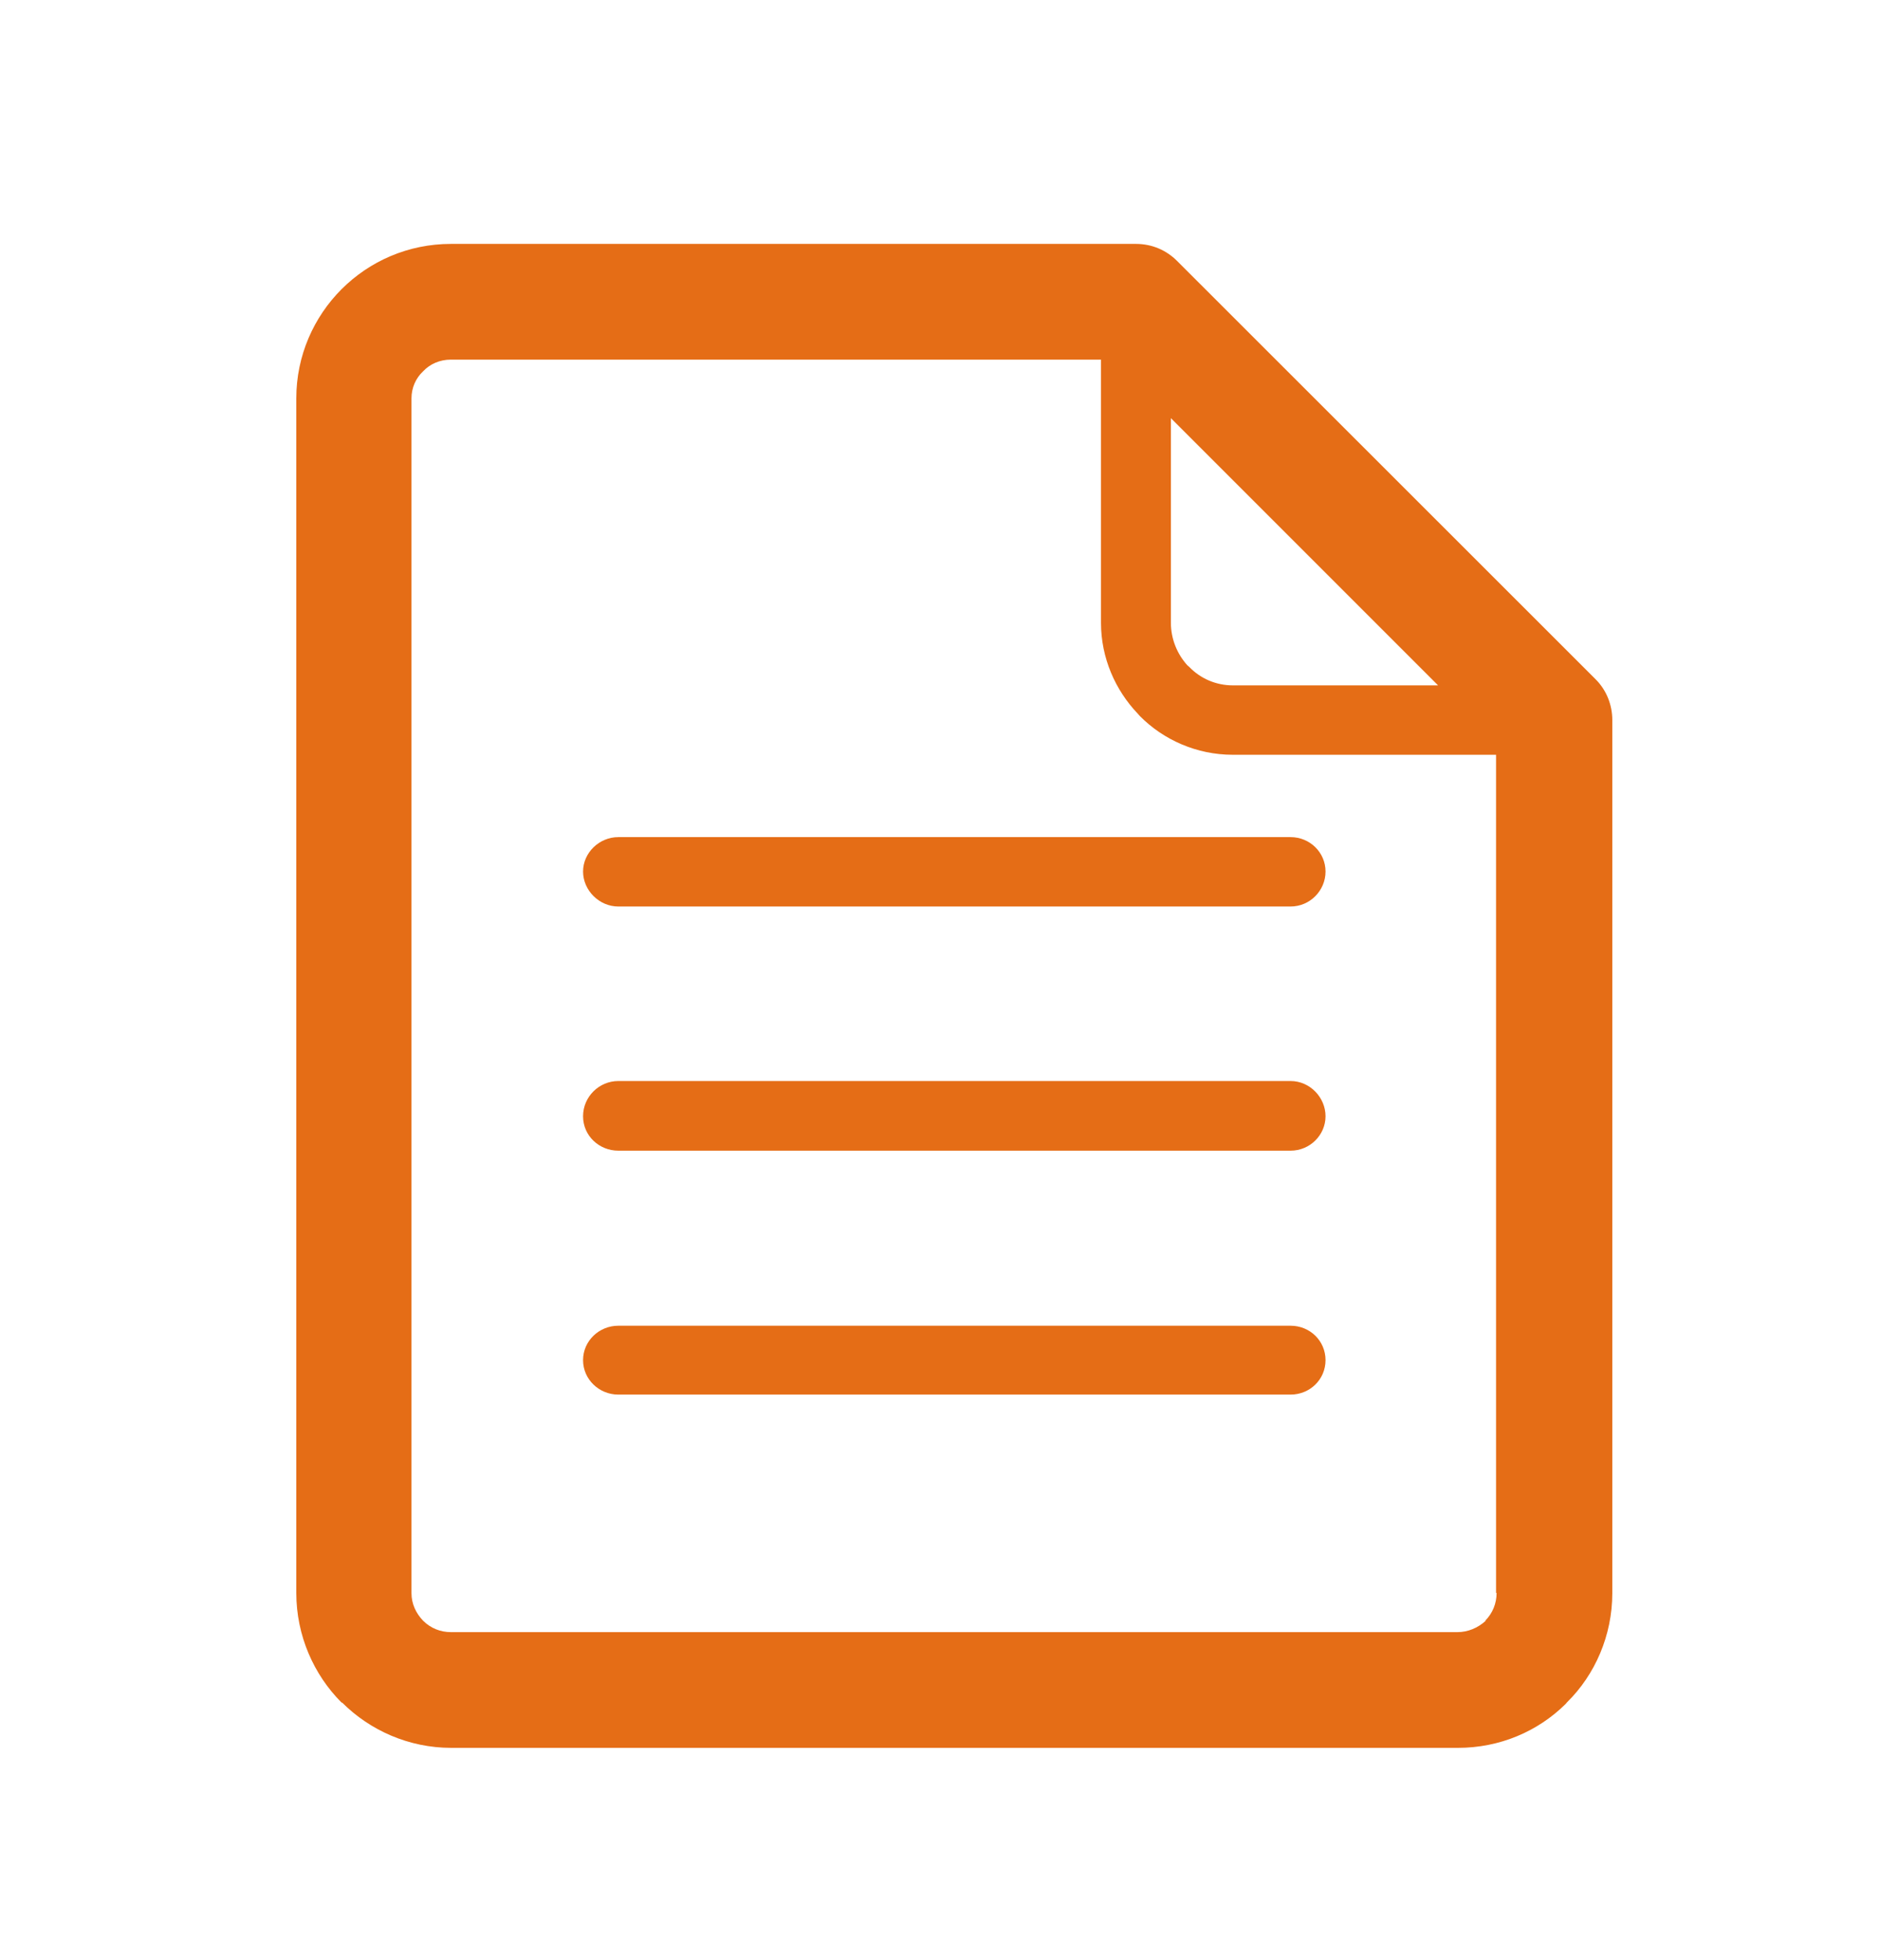
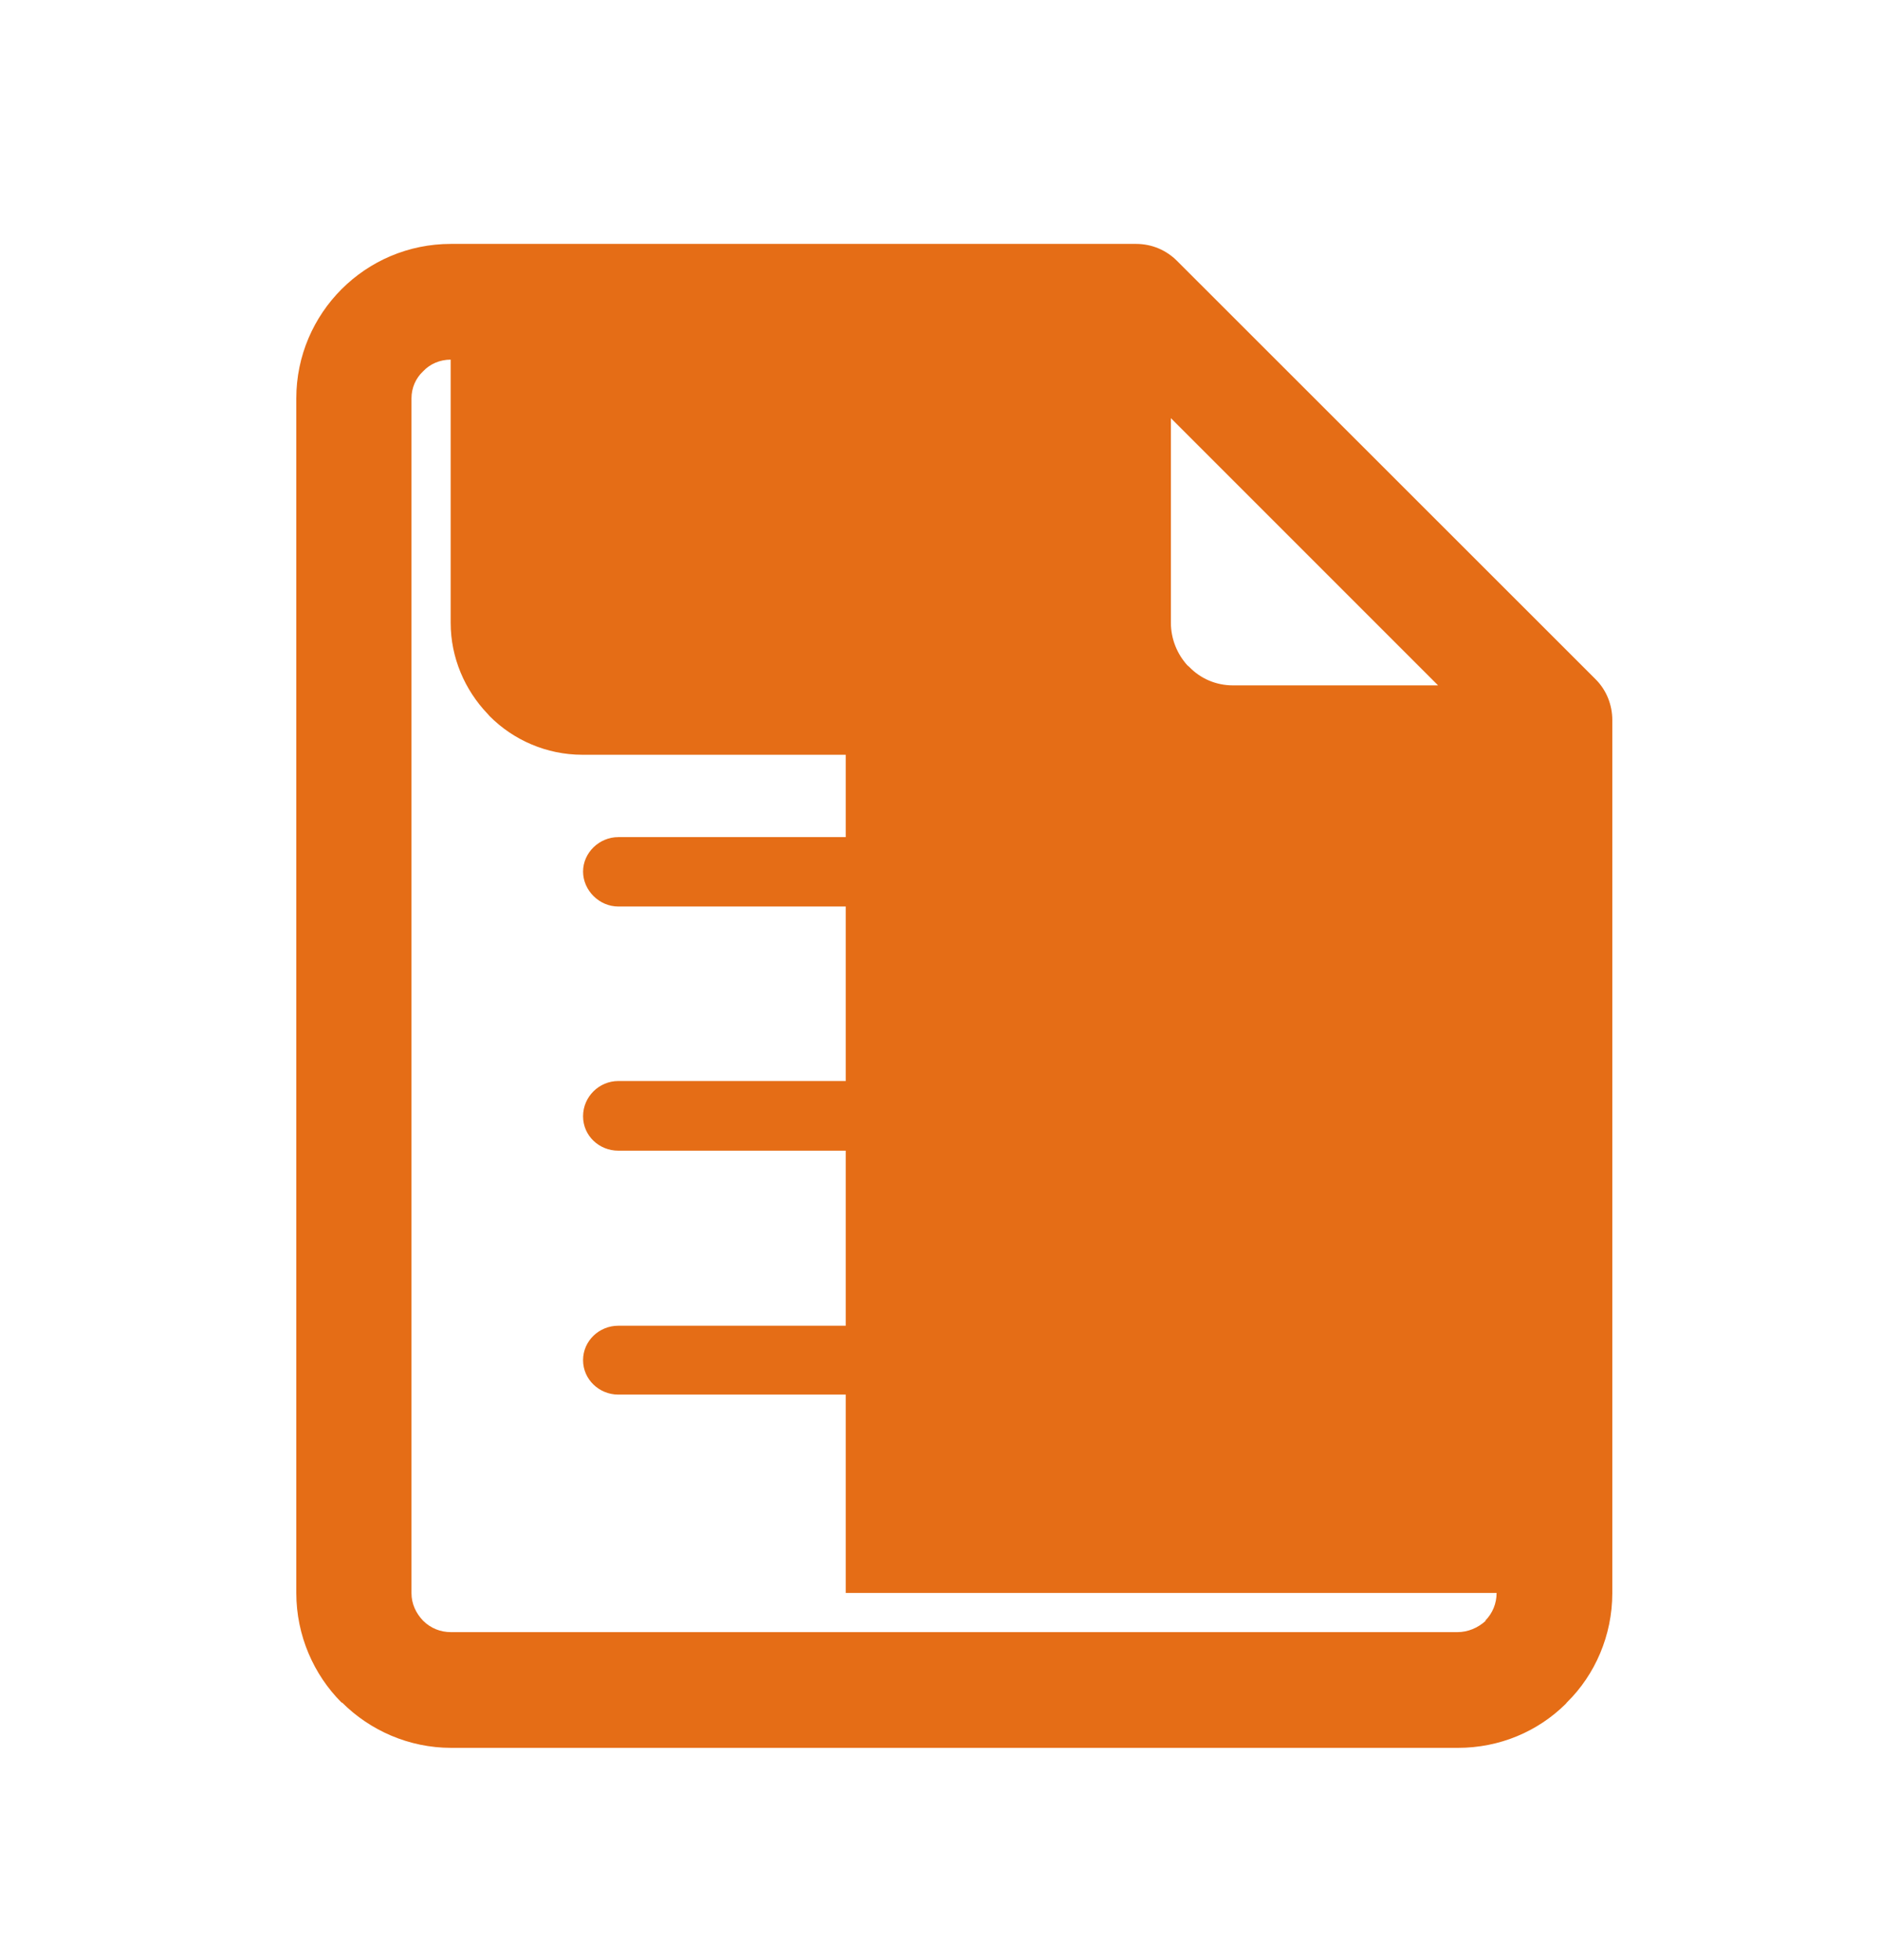
<svg xmlns="http://www.w3.org/2000/svg" id="Layer_1" viewBox="0 0 71 74">
-   <path d="M48.74,50.06h-25.39c-.72,0-1.33.57-1.33,1.3s.61,1.3,1.33,1.3h25.39c.73,0,1.32-.57,1.32-1.3s-.59-1.3-1.32-1.3h0ZM22.02,32.91h0c0,.71.61,1.32,1.33,1.32h25.39c.73,0,1.32-.6,1.32-1.32s-.59-1.3-1.32-1.3h-25.39c-.72,0-1.33.59-1.33,1.3h0ZM60.26,25.65h0l-15.81-15.8c-.4-.4-.94-.64-1.55-.64h-25.87c-1.61,0-3.07.65-4.13,1.71-1.05,1.05-1.71,2.51-1.71,4.12v45.11c0,1.61.66,3.09,1.71,4.14h.02c1.05,1.05,2.52,1.71,4.12,1.71h38.02c1.58,0,3.02-.62,4.07-1.66l.05-.06c1.06-1.04,1.71-2.53,1.71-4.12V27.19c0-.56-.21-1.12-.63-1.54h0ZM44.22,15.79h0l10.09,10.09h-7.75c-.64,0-1.23-.26-1.65-.7l-.07-.06c-.38-.42-.62-.99-.62-1.6v-7.74h0ZM56.52,60.15h0c0,.4-.15.76-.42,1.04v.02c-.29.26-.66.42-1.06.42H17.03c-.4,0-.77-.15-1.05-.43h0c-.27-.28-.44-.64-.44-1.04V15.04c0-.39.16-.76.44-1.02.26-.28.64-.44,1.04-.44h24.56v9.94c0,1.32.54,2.54,1.39,3.43l.08.09c.89.9,2.15,1.46,3.5,1.46h9.95v31.65h0ZM48.74,40.82h-25.39c-.72,0-1.33.59-1.33,1.33s.61,1.3,1.33,1.3h25.39c.73,0,1.32-.59,1.32-1.3s-.59-1.33-1.32-1.33h0Z" style="fill:#e56d16;" />
+   <path d="M48.74,50.06h-25.39c-.72,0-1.33.57-1.33,1.3s.61,1.3,1.33,1.3h25.39c.73,0,1.32-.57,1.32-1.3s-.59-1.3-1.32-1.3h0ZM22.02,32.91h0c0,.71.61,1.32,1.33,1.32h25.39c.73,0,1.32-.6,1.32-1.32s-.59-1.3-1.32-1.3h-25.39c-.72,0-1.33.59-1.33,1.3h0ZM60.26,25.65h0l-15.81-15.8c-.4-.4-.94-.64-1.55-.64h-25.87c-1.61,0-3.07.65-4.13,1.71-1.05,1.05-1.71,2.51-1.71,4.12v45.11c0,1.61.66,3.09,1.71,4.14h.02c1.05,1.05,2.52,1.71,4.12,1.71h38.02c1.58,0,3.02-.62,4.07-1.66l.05-.06c1.06-1.04,1.71-2.53,1.71-4.12V27.19c0-.56-.21-1.12-.63-1.54h0ZM44.22,15.79h0l10.09,10.09h-7.75c-.64,0-1.23-.26-1.65-.7l-.07-.06c-.38-.42-.62-.99-.62-1.6v-7.74h0ZM56.52,60.15h0c0,.4-.15.76-.42,1.04v.02c-.29.26-.66.42-1.06.42H17.03c-.4,0-.77-.15-1.05-.43h0c-.27-.28-.44-.64-.44-1.04V15.04c0-.39.16-.76.44-1.02.26-.28.64-.44,1.04-.44v9.94c0,1.32.54,2.54,1.39,3.43l.08.09c.89.9,2.15,1.46,3.5,1.46h9.95v31.65h0ZM48.74,40.82h-25.39c-.72,0-1.33.59-1.33,1.33s.61,1.3,1.33,1.3h25.39c.73,0,1.32-.59,1.32-1.3s-.59-1.33-1.32-1.33h0Z" style="fill:#e56d16;" />
</svg>